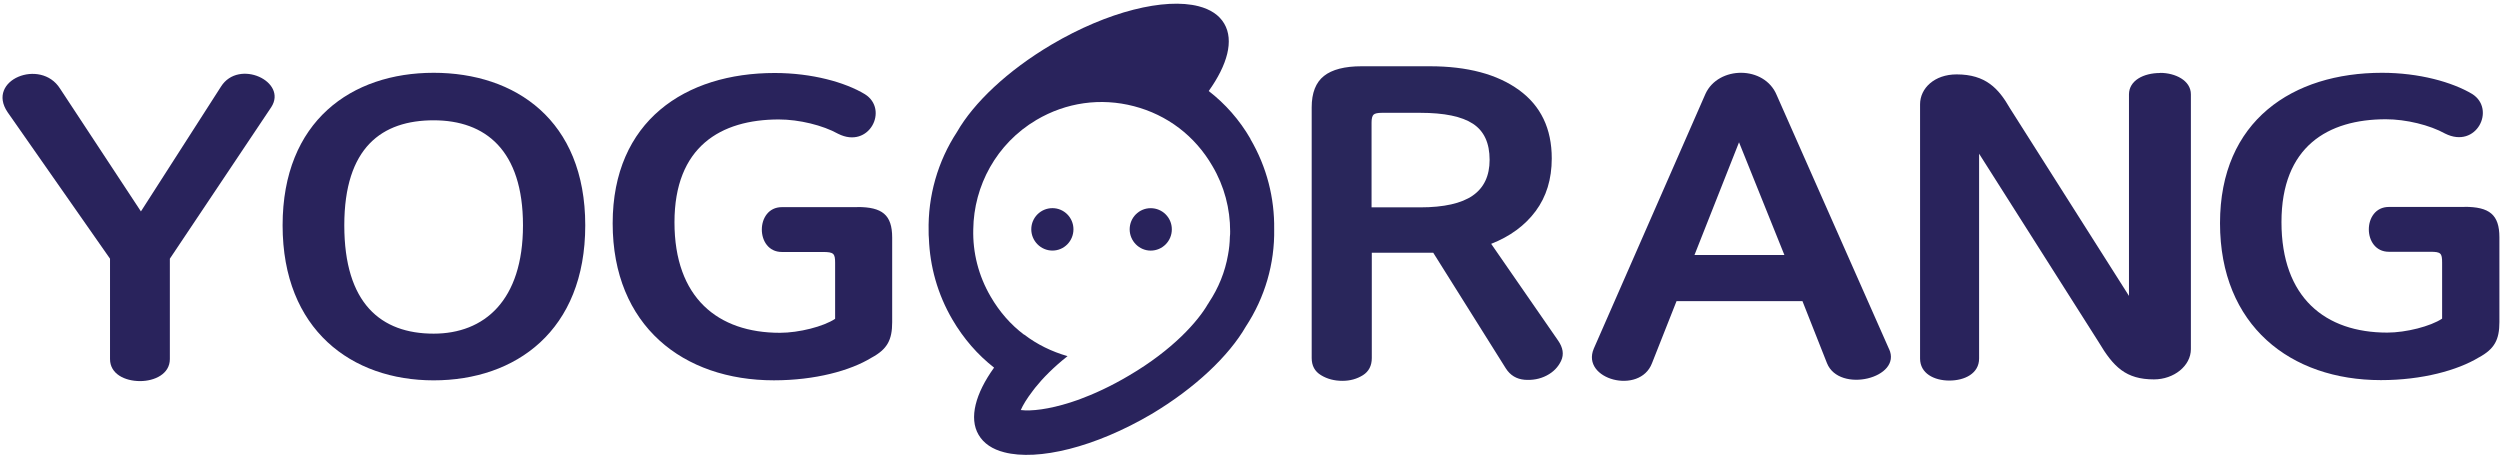
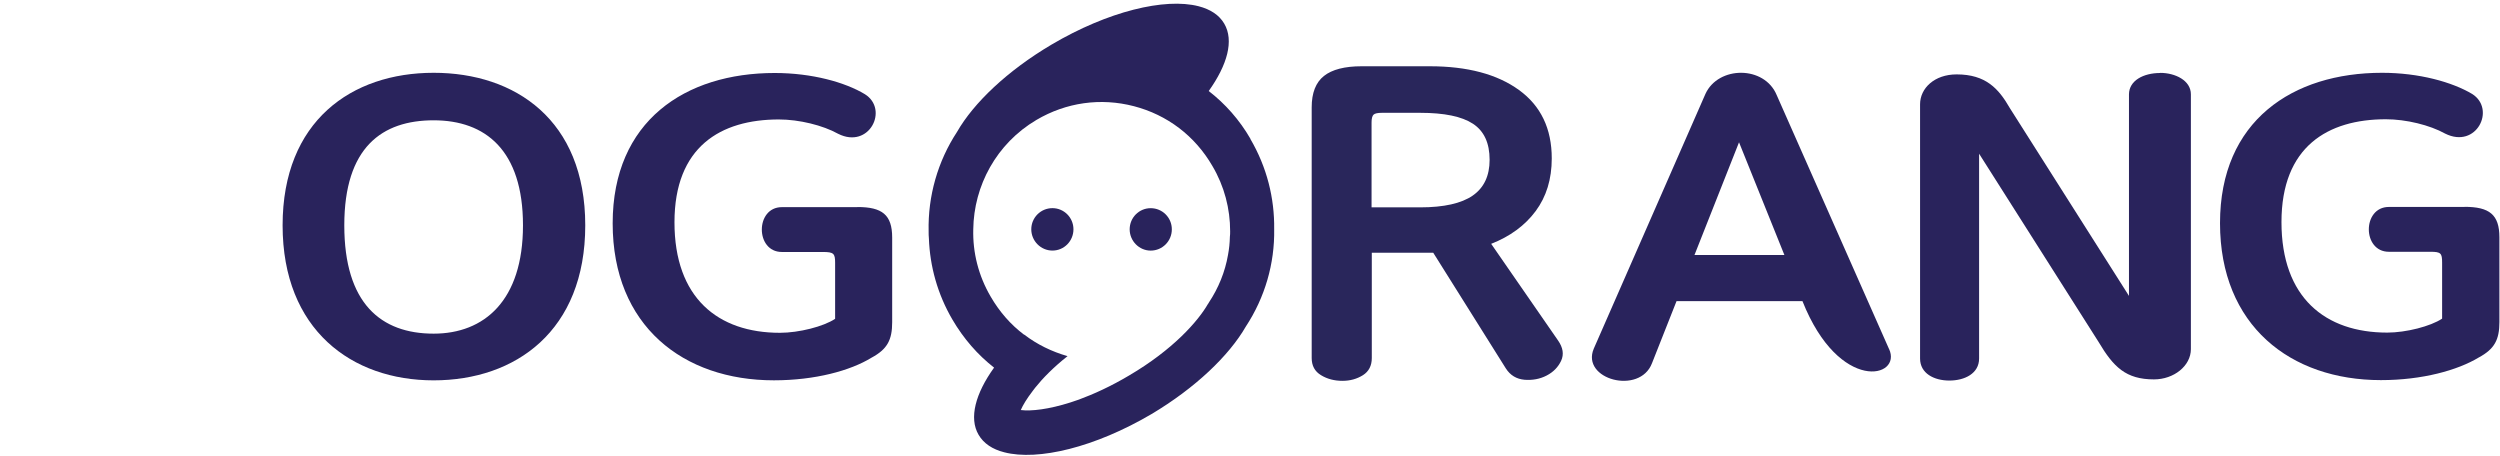
<svg xmlns="http://www.w3.org/2000/svg" width="515" height="94" viewBox="0 0 515 94" fill="none">
-   <path d="M45.528 17.835L29.03 43.552L12.364 18.242C8.359 11.909 -2.942 16.491 1.564 23.112L22.664 53.291V73.971C22.664 77.017 25.692 78.505 28.863 78.505C31.843 78.505 34.99 77.041 34.99 73.971V53.291L55.876 22.081C59.309 16.803 49.176 12.053 45.528 17.835Z" fill="#29235C" />
  <path d="M89.329 14.995C72.45 14.995 58.216 24.903 58.216 46.422C58.216 67.941 72.45 78.352 89.329 78.352C106.209 78.352 120.562 68.156 120.562 46.422C120.562 24.687 106.09 14.995 89.329 14.995ZM89.329 68.732C78.458 68.732 70.924 62.495 70.924 46.422C70.924 30.349 78.696 24.783 89.329 24.783C99.963 24.783 107.735 30.9 107.735 46.422C107.735 61.943 99.748 68.732 89.329 68.732Z" fill="#29235C" />
  <path d="M176.659 42.672H161.066C155.559 42.672 155.559 51.908 161.066 51.908H169.554C171.748 51.908 172.034 52.244 172.034 54.115V65.678C169.673 67.262 164.595 68.557 160.661 68.557C147.882 68.557 138.941 61.36 138.941 45.791C138.941 30.222 148.454 24.608 160.447 24.608C164.619 24.608 169.506 25.808 172.654 27.559C179.067 30.797 183.168 22.521 178.161 19.402C174.108 16.955 167.289 15.036 159.588 15.036C141.183 15.036 126.21 24.896 126.21 46.007C126.21 67.118 140.73 78.345 159.421 78.345C167.909 78.345 175.181 76.354 179.52 73.691C182.786 71.94 183.788 70.021 183.788 66.374V48.934C183.788 44.232 181.713 42.648 176.635 42.648L176.659 42.672Z" fill="#29235C" />
  <path d="M270.208 22.104C270.208 19.138 271.049 16.988 272.729 15.653C274.41 14.319 277.005 13.651 280.49 13.651H294.527C302.288 13.651 308.417 15.283 312.915 18.545C317.413 21.807 319.662 26.503 319.662 32.632C319.662 36.908 318.55 40.516 316.35 43.482C314.151 46.448 311.086 48.697 307.181 50.229L320.947 70.124C321.985 71.607 322.208 72.991 321.59 74.326C320.972 75.636 319.983 76.649 318.599 77.366C317.215 78.082 315.708 78.354 314.052 78.231C312.396 78.082 311.111 77.316 310.196 75.883L295.244 52.058H282.59V73.757C282.59 75.339 281.972 76.525 280.761 77.291C279.526 78.058 278.142 78.453 276.535 78.453C274.929 78.453 273.421 78.082 272.136 77.291C270.851 76.525 270.208 75.339 270.208 73.757V22.153V22.104ZM282.566 42.716H292.55C297.444 42.716 301.052 41.9 303.375 40.294C305.698 38.687 306.86 36.216 306.86 32.929C306.86 29.469 305.723 26.997 303.425 25.49C301.126 23.982 297.518 23.241 292.55 23.241H284.666C283.801 23.241 283.233 23.364 282.961 23.611C282.689 23.858 282.541 24.402 282.541 25.218V42.716H282.566Z" fill="#29265B" />
-   <path d="M389.139 71.893L366.013 19.619C363.486 13.454 353.973 13.55 351.326 19.332L328.319 71.821C325.625 78.154 337.784 81.441 340.311 74.82L345.366 62.033H371.306L376.36 74.82C378.887 81.105 391.952 77.867 389.139 71.869V71.893ZM349.061 52.533L358.24 29.311L367.586 52.533H349.061Z" fill="#29235C" />
+   <path d="M389.139 71.893L366.013 19.619C363.486 13.454 353.973 13.55 351.326 19.332L328.319 71.821C325.625 78.154 337.784 81.441 340.311 74.82L345.366 62.033H371.306C378.887 81.105 391.952 77.867 389.139 71.869V71.893ZM349.061 52.533L358.24 29.311L367.586 52.533H349.061Z" fill="#29235C" />
  <path d="M444.981 15.038C441.596 15.038 438.568 16.573 438.568 19.452V60.954L414.035 22.283C411.722 18.252 409.076 15.325 403.068 15.325C398.514 15.325 395.534 18.156 395.534 21.491V73.861C395.534 76.907 398.395 78.395 401.566 78.395C404.737 78.395 407.693 76.931 407.693 73.861V31.663L432.345 70.502C435.373 75.588 437.924 78.155 443.718 78.155C447.818 78.155 451.323 75.372 451.323 71.917V19.428C451.323 16.549 448.057 15.014 445.029 15.014L444.981 15.038Z" fill="#29235C" />
  <path d="M507.701 42.631H492.108C486.601 42.631 486.601 51.867 492.108 51.867H500.667C502.813 51.867 503.075 52.155 503.075 54.074V65.638C500.715 67.221 495.637 68.516 491.774 68.516C478.995 68.516 469.983 61.319 469.983 45.75C469.983 30.181 479.544 24.567 491.488 24.567C495.661 24.567 500.548 25.767 503.695 27.518C510.156 30.756 514.209 22.48 509.274 19.361C505.173 16.914 498.355 14.995 490.702 14.995C472.296 14.995 457.323 24.855 457.323 45.966C457.323 67.077 471.843 78.304 490.463 78.304C499.022 78.304 506.27 76.265 510.609 73.65C513.876 71.899 514.877 69.98 514.877 66.333V48.893C514.877 44.191 512.803 42.607 507.677 42.607L507.701 42.631Z" fill="#29235C" />
  <path d="M257.602 28.612C255.334 24.684 252.393 21.379 248.998 18.751C252.833 13.371 254.235 8.365 252.2 4.88C251.156 3.096 249.355 1.92 246.909 1.284C239.954 -0.5 228.23 2.335 216.629 9.181C207.53 14.561 200.575 21.185 197.139 27.188C193.167 33.245 191.133 40.409 191.298 47.642C191.298 48.14 191.298 48.638 191.353 49.136C191.559 54.848 193.126 60.587 196.204 65.843C198.5 69.77 201.414 73.103 204.781 75.731C200.946 81.056 199.572 86.118 201.579 89.547C202.623 91.359 204.465 92.562 206.87 93.171C213.825 94.983 225.577 92.147 237.205 85.302C246.249 79.922 253.204 73.242 256.64 67.267C260.571 61.293 262.605 54.295 262.481 47.186C262.564 40.866 260.997 34.449 257.561 28.598L257.602 28.612ZM210.279 84.472C210.719 83.448 211.53 82.107 212.753 80.516C212.904 80.309 213.069 80.102 213.248 79.866C214.815 77.903 217.028 75.648 219.914 73.366C216.657 72.426 213.633 70.96 211.008 68.941H210.953C208.217 66.894 205.894 64.225 204.094 61.127C201.537 56.77 200.369 51.971 200.493 47.255C200.603 38.266 205.262 29.58 213.495 24.712C219.639 21.089 226.731 20.093 233.59 21.877C240.449 23.661 246.153 27.99 249.74 34.172C252.242 38.39 253.41 43.037 253.41 47.642C253.41 48.03 253.41 48.403 253.355 48.79C253.327 50.049 253.204 51.28 252.97 52.511C252.365 55.996 251.018 59.329 249.012 62.344C249.012 62.427 248.902 62.523 248.86 62.579C246.799 66.175 241.644 72.039 232.573 77.363C228.821 79.59 225.357 81.166 222.251 82.314C221.673 82.522 221.082 82.729 220.533 82.895C216.024 84.334 212.451 84.735 210.293 84.472H210.279Z" fill="#29235C" />
  <path d="M216.801 42.878C214.382 42.878 212.444 44.842 212.444 47.234C212.444 49.627 214.396 51.618 216.801 51.618C219.206 51.618 221.131 49.655 221.131 47.234C221.131 44.814 219.179 42.878 216.801 42.878Z" fill="#29235C" />
  <path d="M237.04 51.625C239.459 51.625 241.397 49.661 241.397 47.241C241.397 44.821 239.446 42.885 237.04 42.885C234.635 42.885 232.711 44.849 232.711 47.241C232.711 49.634 234.662 51.625 237.04 51.625Z" fill="#29235C" />
</svg>